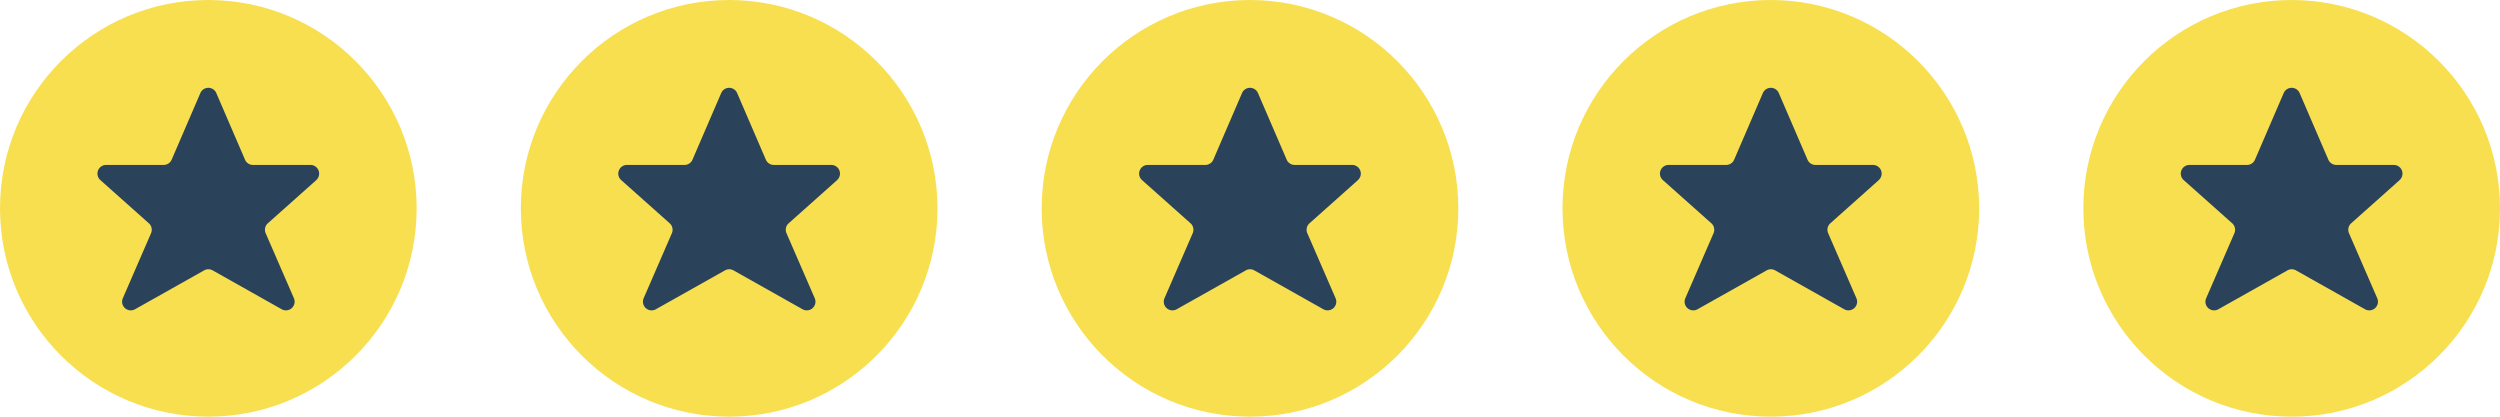
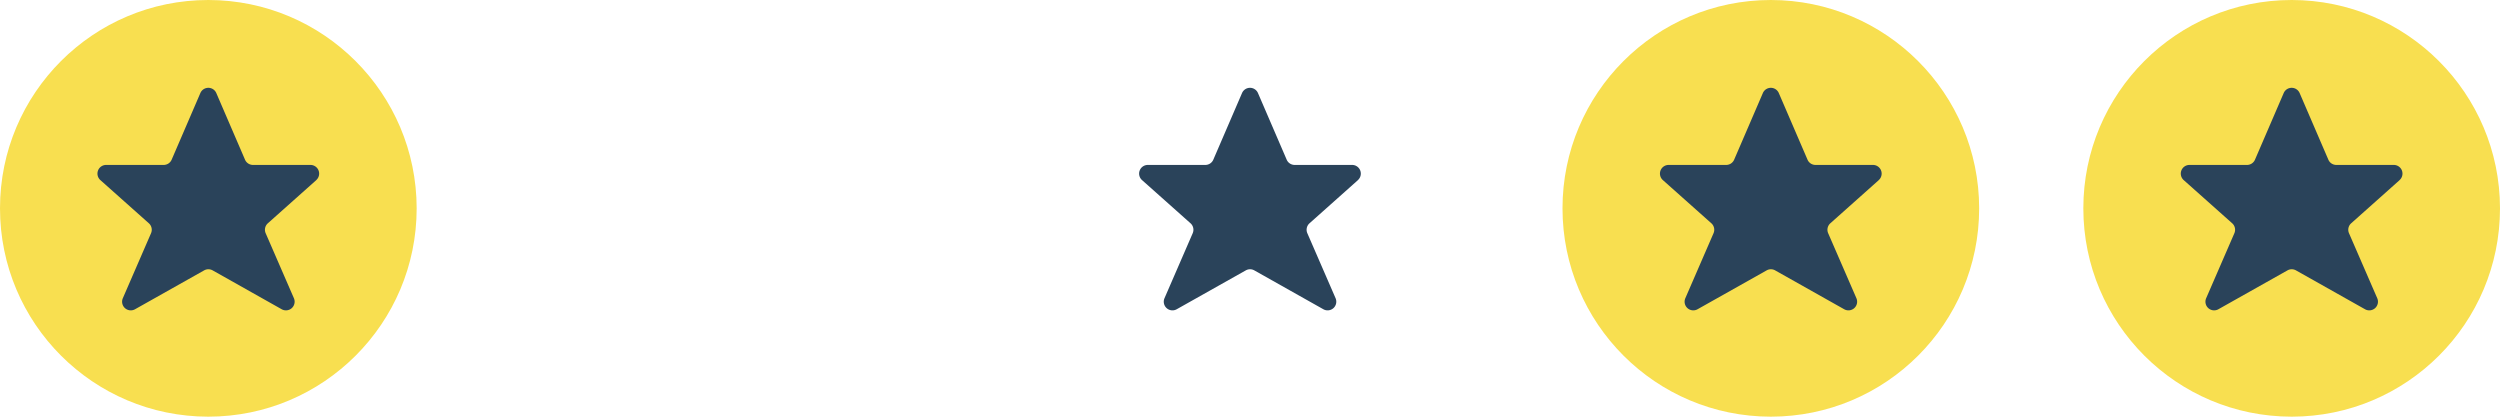
<svg xmlns="http://www.w3.org/2000/svg" width="144" height="24" viewBox="0 0 144 24">
  <g fill="none" fill-rule="nonzero">
    <path fill="#F8DF50" d="M12 0C5.373 0 0 5.373 0 12s5.373 12 12 12 12-5.373 12-12C23.993 5.376 18.624.007 12 0z" />
    <path fill="#2A435A" d="M18.216 10.376l-2.788 2.485a.5.5 0 0 0-.126.572l1.629 3.749a.5.5 0 0 1-.7.634l-3.982-2.242a.5.5 0 0 0-.491 0l-3.985 2.242a.5.5 0 0 1-.7-.634L8.7 13.433a.5.5 0 0 0-.126-.572l-2.79-2.485a.5.5 0 0 1 .332-.876h3.31a.5.5 0 0 0 .46-.3l1.655-3.84a.5.5 0 0 1 .918 0l1.655 3.84a.5.5 0 0 0 .46.3h3.31a.5.5 0 0 1 .332.873v.003z" />
-     <path fill="#F8DF50" d="M42 0c-6.627 0-12 5.373-12 12s5.373 12 12 12 12-5.373 12-12C53.993 5.376 48.624.007 42 0z" />
-     <path fill="#2A435A" d="M48.216 10.376l-2.788 2.485a.5.5 0 0 0-.126.572l1.629 3.749a.5.5 0 0 1-.7.634l-3.982-2.242a.5.5 0 0 0-.491 0l-3.985 2.242a.5.5 0 0 1-.7-.634l1.627-3.749a.5.5 0 0 0-.126-.572l-2.79-2.485a.5.5 0 0 1 .332-.876h3.31a.5.5 0 0 0 .46-.3l1.655-3.84a.5.5 0 0 1 .918 0l1.655 3.84a.5.5 0 0 0 .46.3h3.31a.5.5 0 0 1 .332.873v.003z" />
-     <path fill="#F8DF50" d="M72 0c-6.627 0-12 5.373-12 12s5.373 12 12 12 12-5.373 12-12C83.993 5.376 78.624.007 72 0z" />
    <path fill="#2A435A" d="M78.216 10.376l-2.788 2.485a.5.5 0 0 0-.126.572l1.629 3.749a.5.5 0 0 1-.7.634l-3.982-2.242a.5.5 0 0 0-.491 0l-3.985 2.242a.5.5 0 0 1-.7-.634l1.627-3.749a.5.5 0 0 0-.126-.572l-2.79-2.485a.5.5 0 0 1 .332-.876h3.31a.5.5 0 0 0 .46-.3l1.655-3.84a.5.5 0 0 1 .918 0l1.655 3.84a.5.5 0 0 0 .46.3h3.31a.5.5 0 0 1 .332.873v.003z" />
    <g>
      <path fill="#F8DF50" d="M102 0c-6.627 0-12 5.373-12 12s5.373 12 12 12 12-5.373 12-12c-.007-6.624-5.376-11.993-12-12z" />
      <path fill="#2A435A" d="M108.216 10.376l-2.788 2.485a.5.5 0 0 0-.126.572l1.629 3.749a.5.5 0 0 1-.7.634l-3.982-2.242a.5.5 0 0 0-.491 0l-3.985 2.242a.5.5 0 0 1-.7-.634l1.627-3.749a.5.5 0 0 0-.126-.572l-2.79-2.485a.5.5 0 0 1 .332-.876h3.31a.5.5 0 0 0 .46-.3l1.655-3.84a.5.5 0 0 1 .918 0l1.655 3.84a.5.5 0 0 0 .46.3h3.31a.5.5 0 0 1 .332.873v.003z" />
    </g>
    <g>
      <path fill="#F8DF50" d="M132 0c-6.627 0-12 5.373-12 12s5.373 12 12 12 12-5.373 12-12c-.007-6.624-5.376-11.993-12-12z" />
      <path fill="#2A435A" d="M138.216 10.376l-2.788 2.485a.5.5 0 0 0-.126.572l1.629 3.749a.5.5 0 0 1-.7.634l-3.982-2.242a.5.5 0 0 0-.491 0l-3.985 2.242a.5.5 0 0 1-.7-.634l1.627-3.749a.5.5 0 0 0-.126-.572l-2.79-2.485a.5.5 0 0 1 .332-.876h3.31a.5.5 0 0 0 .46-.3l1.655-3.84a.5.5 0 0 1 .918 0l1.655 3.84a.5.5 0 0 0 .46.3h3.31a.5.5 0 0 1 .332.873v.003z" />
    </g>
  </g>
</svg>